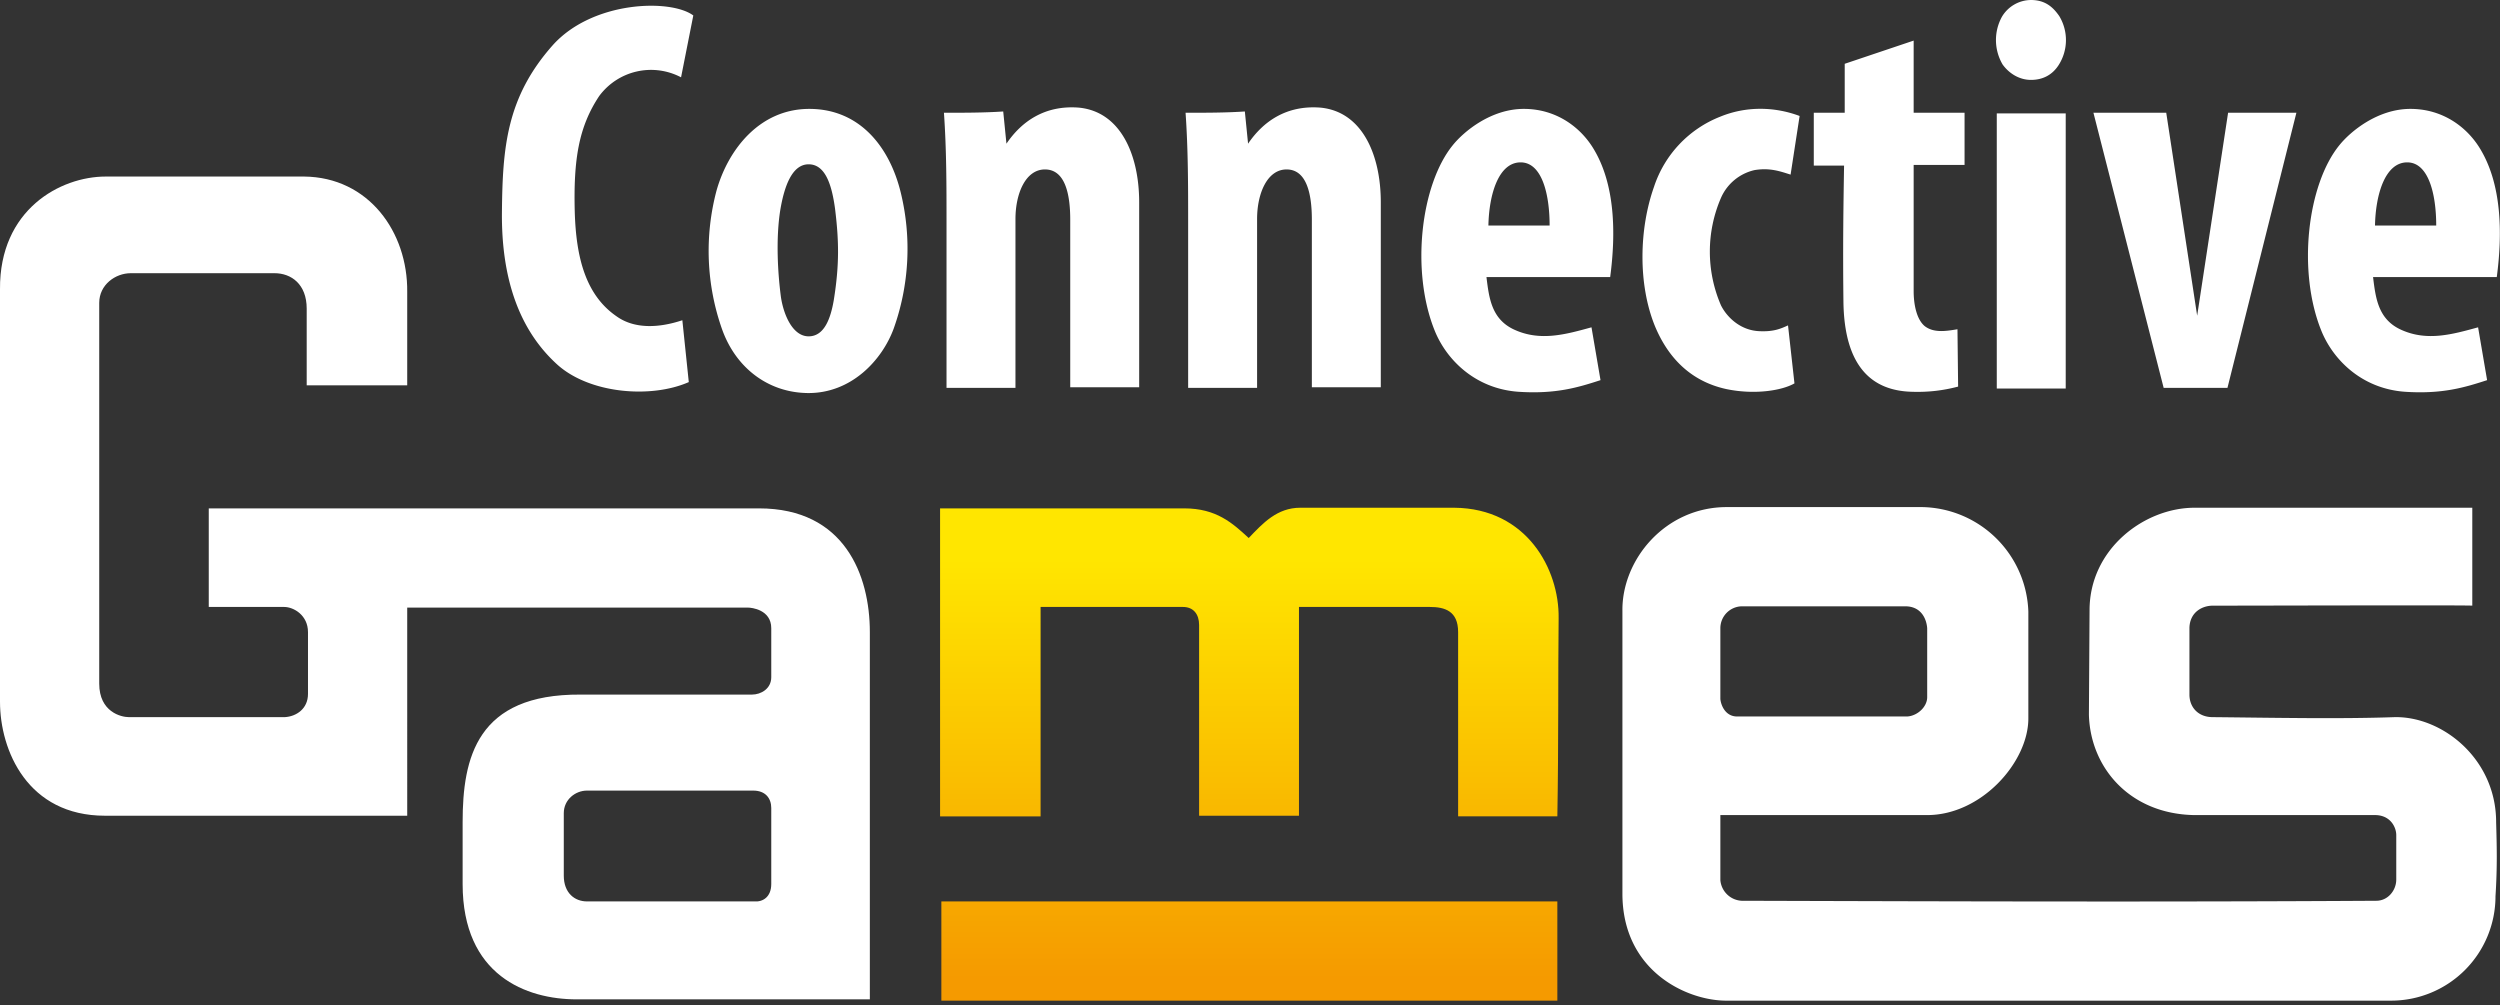
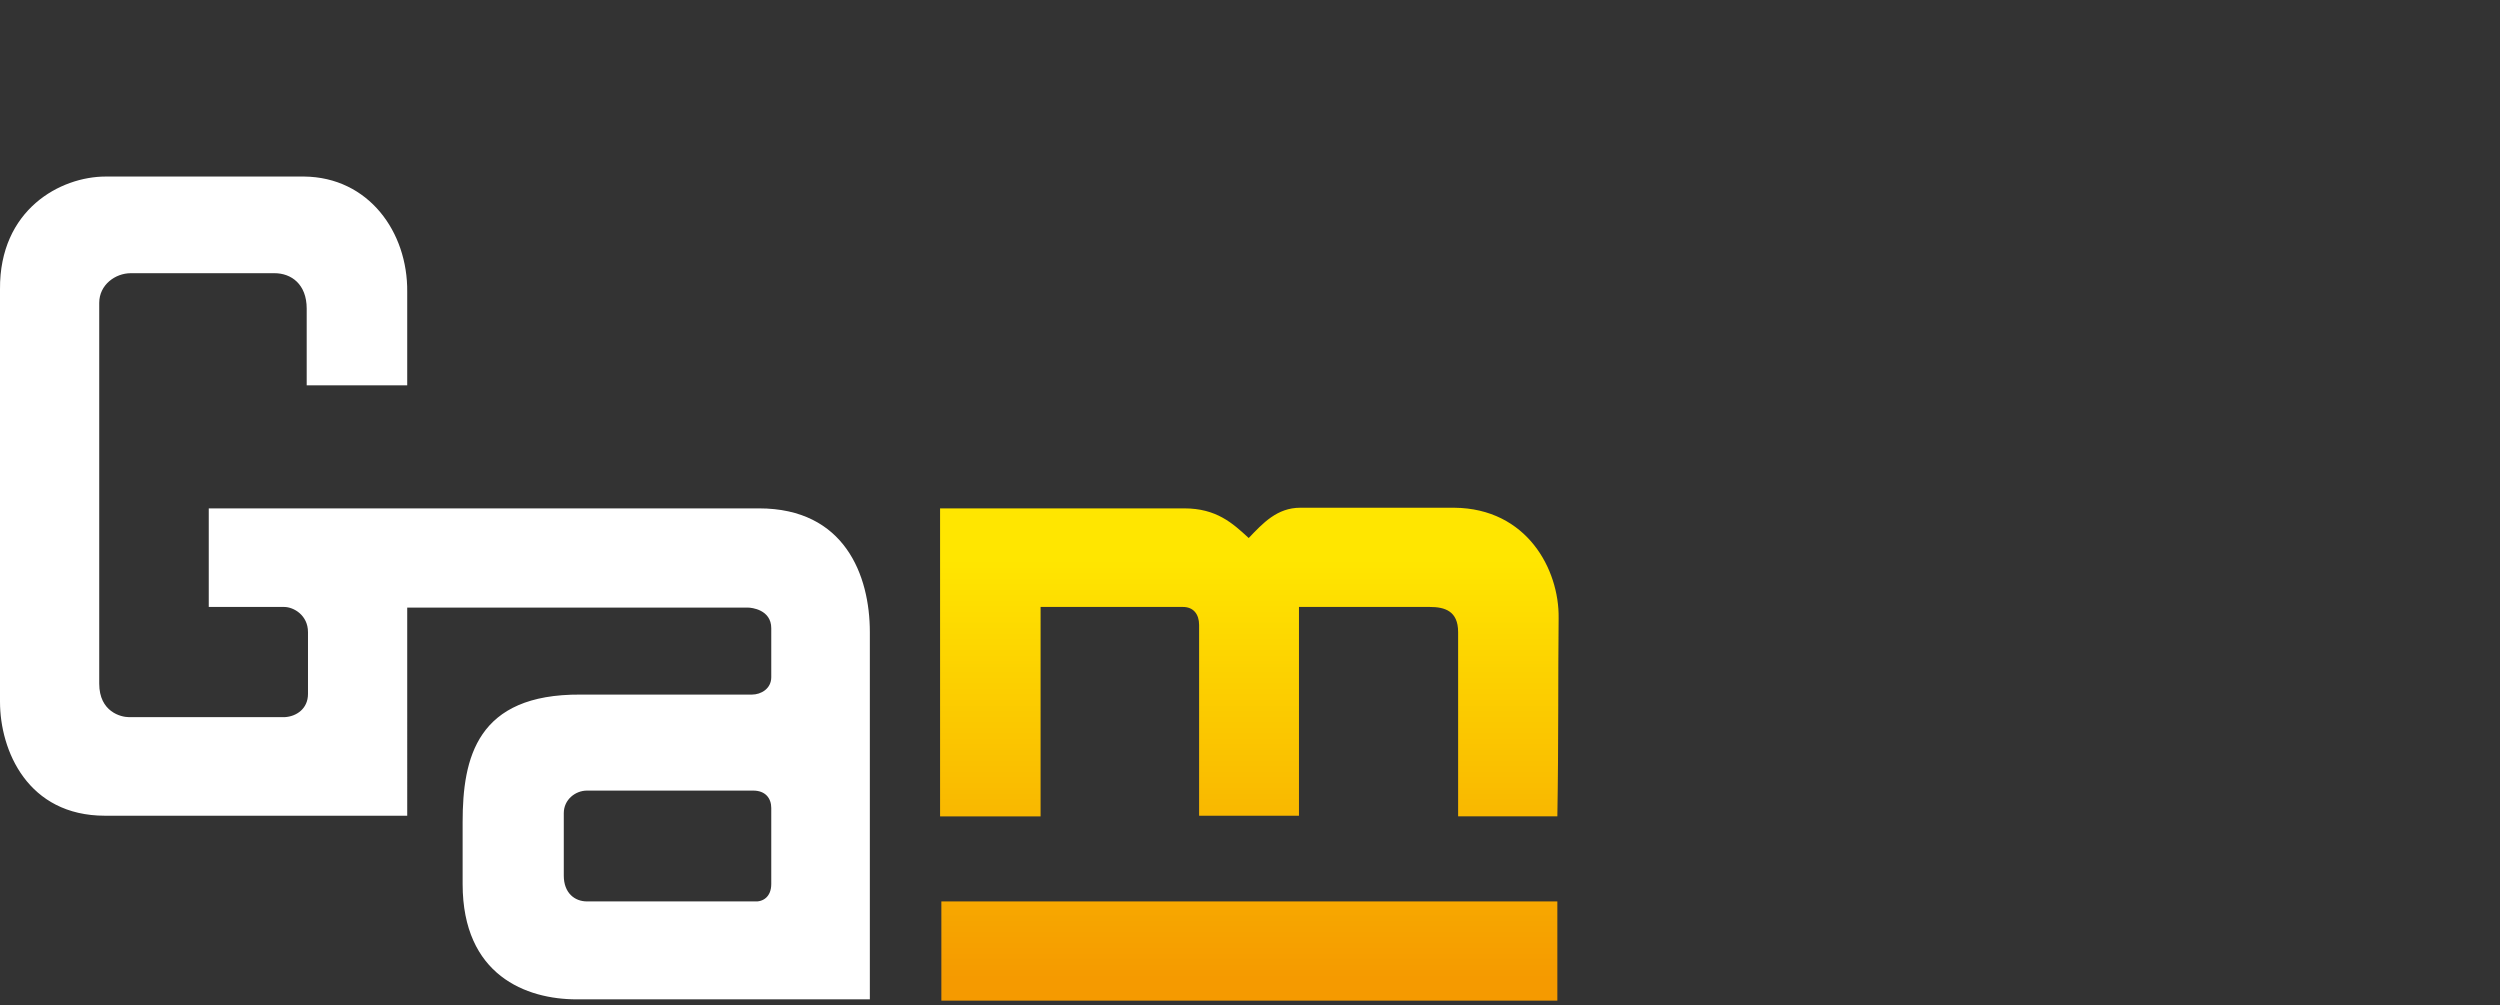
<svg xmlns="http://www.w3.org/2000/svg" width="388" height="156" fill="none">
  <rect width="100%" height="100%" fill="#333333" stroke="none" />
-   <path d="M139.8 29.9c-1.7-7-6.3-13-14.2-13-7.7 0-12.6 6.3-14.4 12.7a36.5 36.5 0 0 0 .9 21.6c2.1 5.8 7 9.7 13.2 9.8 6.8.1 11.6-5.1 13.4-10a36.8 36.8 0 0 0 1.1-21.1zm-10.4 16.7c-.5 2.9-1.5 5.6-3.9 5.6-2.5 0-3.9-3.4-4.3-6.1-.5-3.8-.8-9.1-.1-13.5.6-3.6 1.8-7.1 4.4-7.1 2.6 0 3.6 3.2 4.1 6.9.6 4.9.7 8.6-.2 14.2zM107.6 2.4C104.1-.2 92 .1 85.8 7c-7.2 8.1-7.8 15.9-7.9 25.9-.1 10.2 2.6 18.2 8.5 23.6 5 4.6 14.6 5.4 20.5 2.8l-1-9.6c-3.6 1.2-7.4 1.4-10.2-.6-4.8-3.3-6.3-9.1-6.5-16.3-.2-8 .6-13.1 3.8-17.9a10 10 0 0 1 12.7-2.9l1.9-9.6zM146.5 17.5c.4 5.7.4 11.4.4 17v25.7h10.7V34c0-4 1.6-7.8 4.7-7.7 3 .1 3.8 3.8 3.8 7.8v26h10.7V31.4c0-7.4-2.9-14.1-9.4-14.7-5.3-.4-8.9 2.2-11.2 5.6l-.5-5c-3 .2-6.1.2-9.2.2zM184 17.5c.4 5.7.4 11.4.4 17v25.7h10.7V34c0-4 1.6-7.8 4.7-7.7 3 .1 3.8 3.8 3.8 7.8v26h10.7V31.4c0-7.4-2.9-14.1-9.4-14.7-5.3-.4-8.9 2.2-11.2 5.6l-.5-5c-3 .2-6.1.2-9.2.2zM249.9 43c.9-6.8.8-14.5-2.7-20.1-2-3.2-5.7-6-10.7-6-5.1 0-9.3 3.5-11 5.6-5 6.1-6.6 19.6-2.8 28.9 1.8 4.4 6.2 8.9 12.9 9.4 5.9.4 9.4-.7 12.8-1.8l-1.4-8.2c-4 1.1-7.9 2.2-11.9.4-3.6-1.6-4-4.9-4.4-8.2h19.2zM236 25.2c3.3 0 4.5 4.9 4.5 9.8H231c.1-4.9 1.6-9.8 5-9.8zM277.9 27.1l1.4-9.1c-4-1.5-8.4-1.5-12.3.1A17.6 17.6 0 0 0 256.7 29c-2.3 6.5-2.5 15 .1 21.5 1.8 4.4 5.1 8.6 11.2 9.9 4.4.9 8.6.2 10.5-.9l-1-9c-1.1.5-2.2 1-4.4.9-3-.1-5.1-2.2-6-4a21 21 0 0 1 0-16.7 7.5 7.5 0 0 1 5.2-4.3c2.4-.4 4 .2 5.6.7zM281.5 17.5h4.8V9.9L297 6.3v11.2h7.9v8.1H297v19.6c0 1.9.4 4.3 1.7 5.4 1.4 1.1 3.3.8 5.1.5l.1 8.9c-2.3.6-4.6.9-7.3.8-6-.2-10.4-3.8-10.5-14.1-.1-8.6 0-14.8.1-21h-4.7v-8.2zM309.9 17.6h10.7v42.7h-10.7V17.6zM315.2 0a5.3 5.3 0 0 0-4.5 2.6 7.5 7.5 0 0 0 .1 7.4c1 1.4 2.6 2.4 4.4 2.4 2 0 3.4-.9 4.3-2.3a7.2 7.2 0 0 0 .1-7.6c-.9-1.3-2.1-2.5-4.4-2.5zM336.2 17.5L341 49l4.8-31.5h10.6l-10.7 42.7h-9.9l-10.9-42.7h11.3zM387.5 43c.9-6.8.8-14.5-2.7-20.1-2-3.2-5.7-6-10.7-6-5.1 0-9.3 3.5-11 5.6-5 6.1-6.6 19.6-2.8 28.9 1.8 4.4 6.2 8.9 12.9 9.4 5.9.4 9.4-.7 12.8-1.8l-1.4-8.2c-4 1.1-7.9 2.2-11.9.4-3.6-1.6-4-4.9-4.4-8.2h19.2zm-13.9-17.8c3.3 0 4.5 4.9 4.5 9.8h-9.5c.1-4.9 1.6-9.8 5-9.8z" fill="#fff" />
  <path d="M117.8 78.9H32.4v15.3h11.7c1.5 0 3.7 1.3 3.7 3.9v9.6c0 2.3-1.8 3.5-3.6 3.6H20c-1.2 0-4.6-.8-4.6-5.2V47c0-2.8 2.5-4.6 4.9-4.6h22.3c2.6 0 5 1.7 5 5.5v11.9h15.6V45.3c.1-9.3-6-17.8-16-17.9H16.4c-7 0-16.5 5.1-16.4 17.5v64c0 7.6 4.3 17.7 16.3 17.7h46.9V94.3h52.9c.5 0 3.6.3 3.6 3.2v7.6c0 1.8-1.6 2.7-3 2.7H90.1c-16.1-.1-18.3 9.8-18.3 19.8v9.6c0 14.2 9.9 17.9 17.7 17.9H135v-57c0-8.8-3.9-19.2-17.2-19.2zm-.7 61h-26c-1.9 0-3.6-1.3-3.6-4v-9.7c0-2.1 1.8-3.5 3.6-3.5h25.8c1.9 0 2.8 1.2 2.8 2.7v11.8c0 2-1.3 2.8-2.6 2.7z" fill="#fff" />
  <path d="M241.9 95.9c.1-7.5-4.9-17-16.2-17.1h-23.9c-3.6 0-5.8 2.4-8 4.7-2.5-2.3-5-4.6-10-4.6h-37.9v47.8h15.6V94.2h22.1c1.6 0 2.5 1.1 2.5 2.8v29.6h15.5V94.2h20.3c2.3 0 4.4.6 4.4 3.9v28.6h15.4c.2-11.1.1-22.1.2-30.8z" fill="url(#paint0_linear)" />
  <path d="M146.1 155.3h95.6v-15.4h-95.6v15.4z" fill="url(#paint1_linear)" />
-   <path d="M387.4 127.6c0-9.8-8.3-16.4-15.7-16.3-8.6.3-18.4.1-28.3 0-2.2 0-3.6-1.5-3.6-3.5V97.4c.1-2.5 2.1-3.4 3.6-3.4 5.3 0 40.4-.1 40.3 0V78.8h-43.1c-7.8 0-16.3 6.4-16.3 15.9l-.1 16.2c.2 8.2 6.3 15.4 16.3 15.6h28.1c2.4 0 3.3 1.9 3.3 3.1v6.9c0 1.7-1.3 3.3-3.1 3.3-32.4.2-65.5.1-98.5 0a3.5 3.5 0 0 1-3.3-3.2v-10.1h32.1c8.4 0 15.7-8.2 15.7-15V94.9a16.8 16.8 0 0 0-16.5-16.2H268c-9.6 0-16.3 8.2-16.2 16.1v43.9c0 11.9 9.8 16.5 15.9 16.6h103.4a16.2 16.2 0 0 0 16.2-16.2c.3-4.6.2-8 .1-11.5zM267 97.5a3.4 3.4 0 0 1 3.3-3.4h25.4c2.5 0 3.3 2 3.4 3.4v10.7c0 1.5-1.5 2.9-3.1 3h-26.4c-1.8 0-2.5-1.7-2.6-2.7v-11z" fill="#fff" />
  <defs>
    <linearGradient id="paint0_linear" x1="194" y1="151.9" x2="194" y2="86.8" gradientUnits="userSpaceOnUse">
      <stop stop-color="#F59A00" />
      <stop offset="1" stop-color="#FFE600" />
    </linearGradient>
    <linearGradient id="paint1_linear" x1="193.9" y1="151.9" x2="193.9" y2="86.8" gradientUnits="userSpaceOnUse">
      <stop stop-color="#F59A00" />
      <stop offset="1" stop-color="#FFE600" />
    </linearGradient>
  </defs>
</svg>